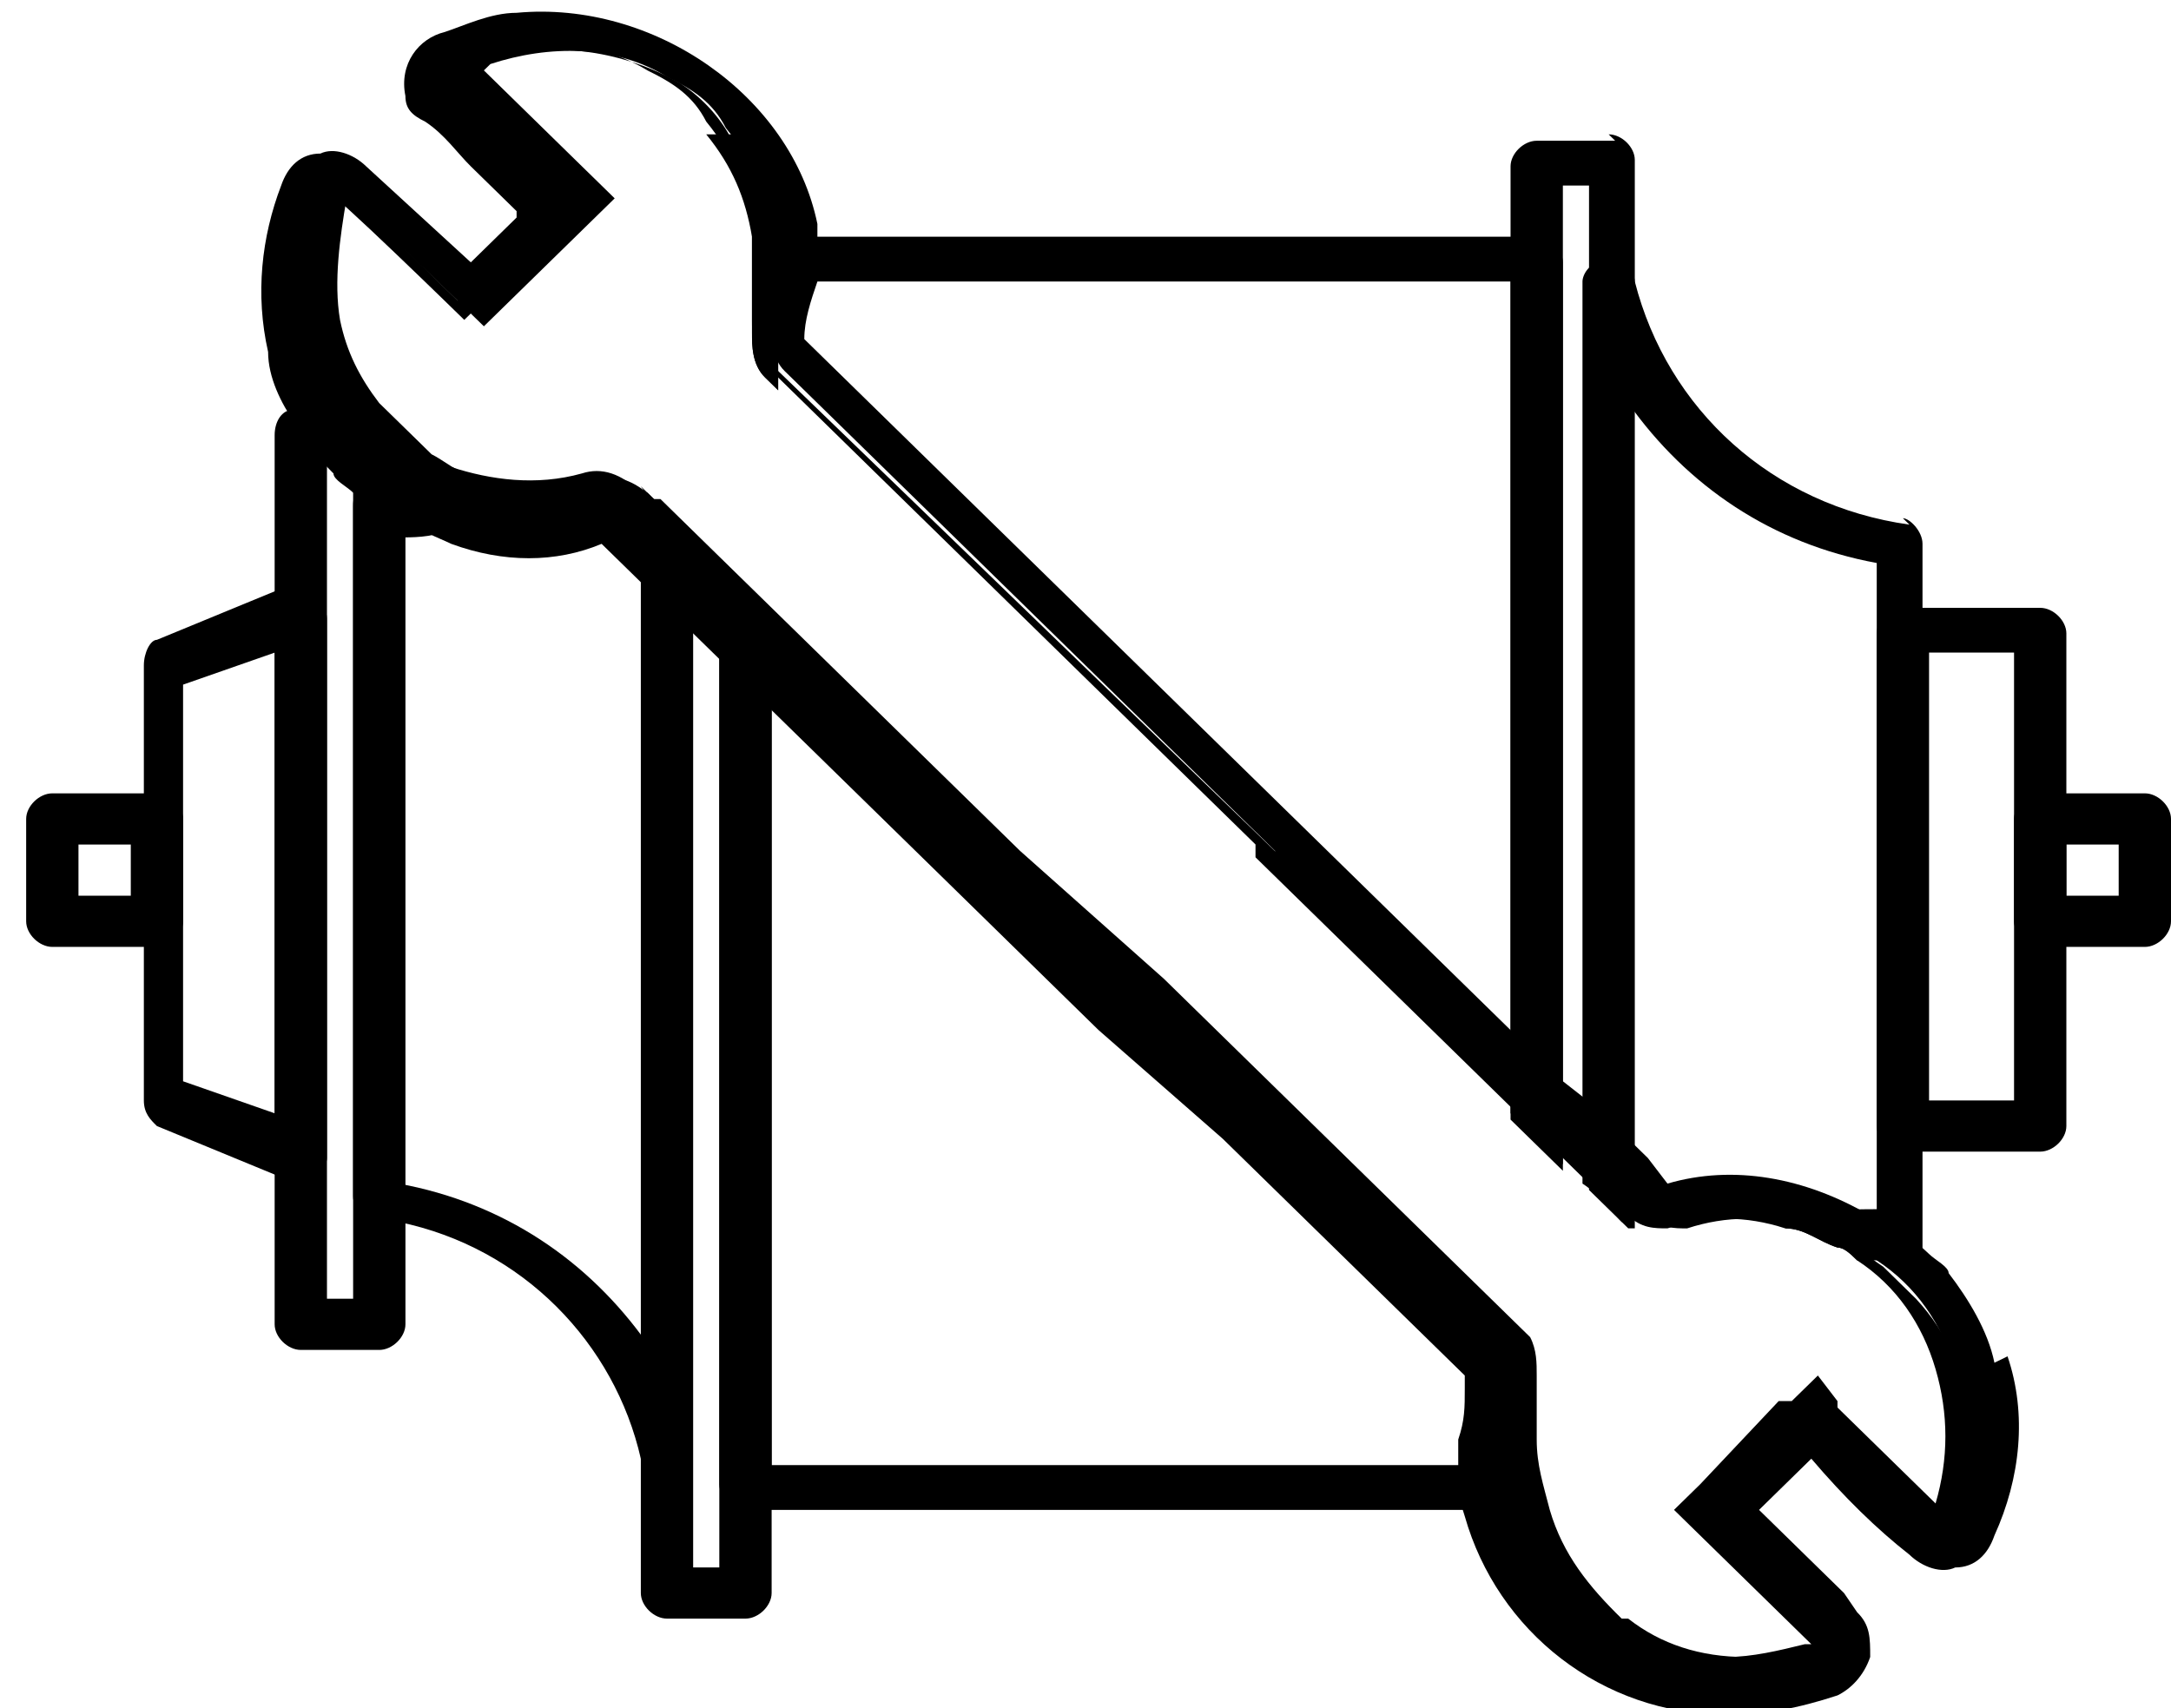
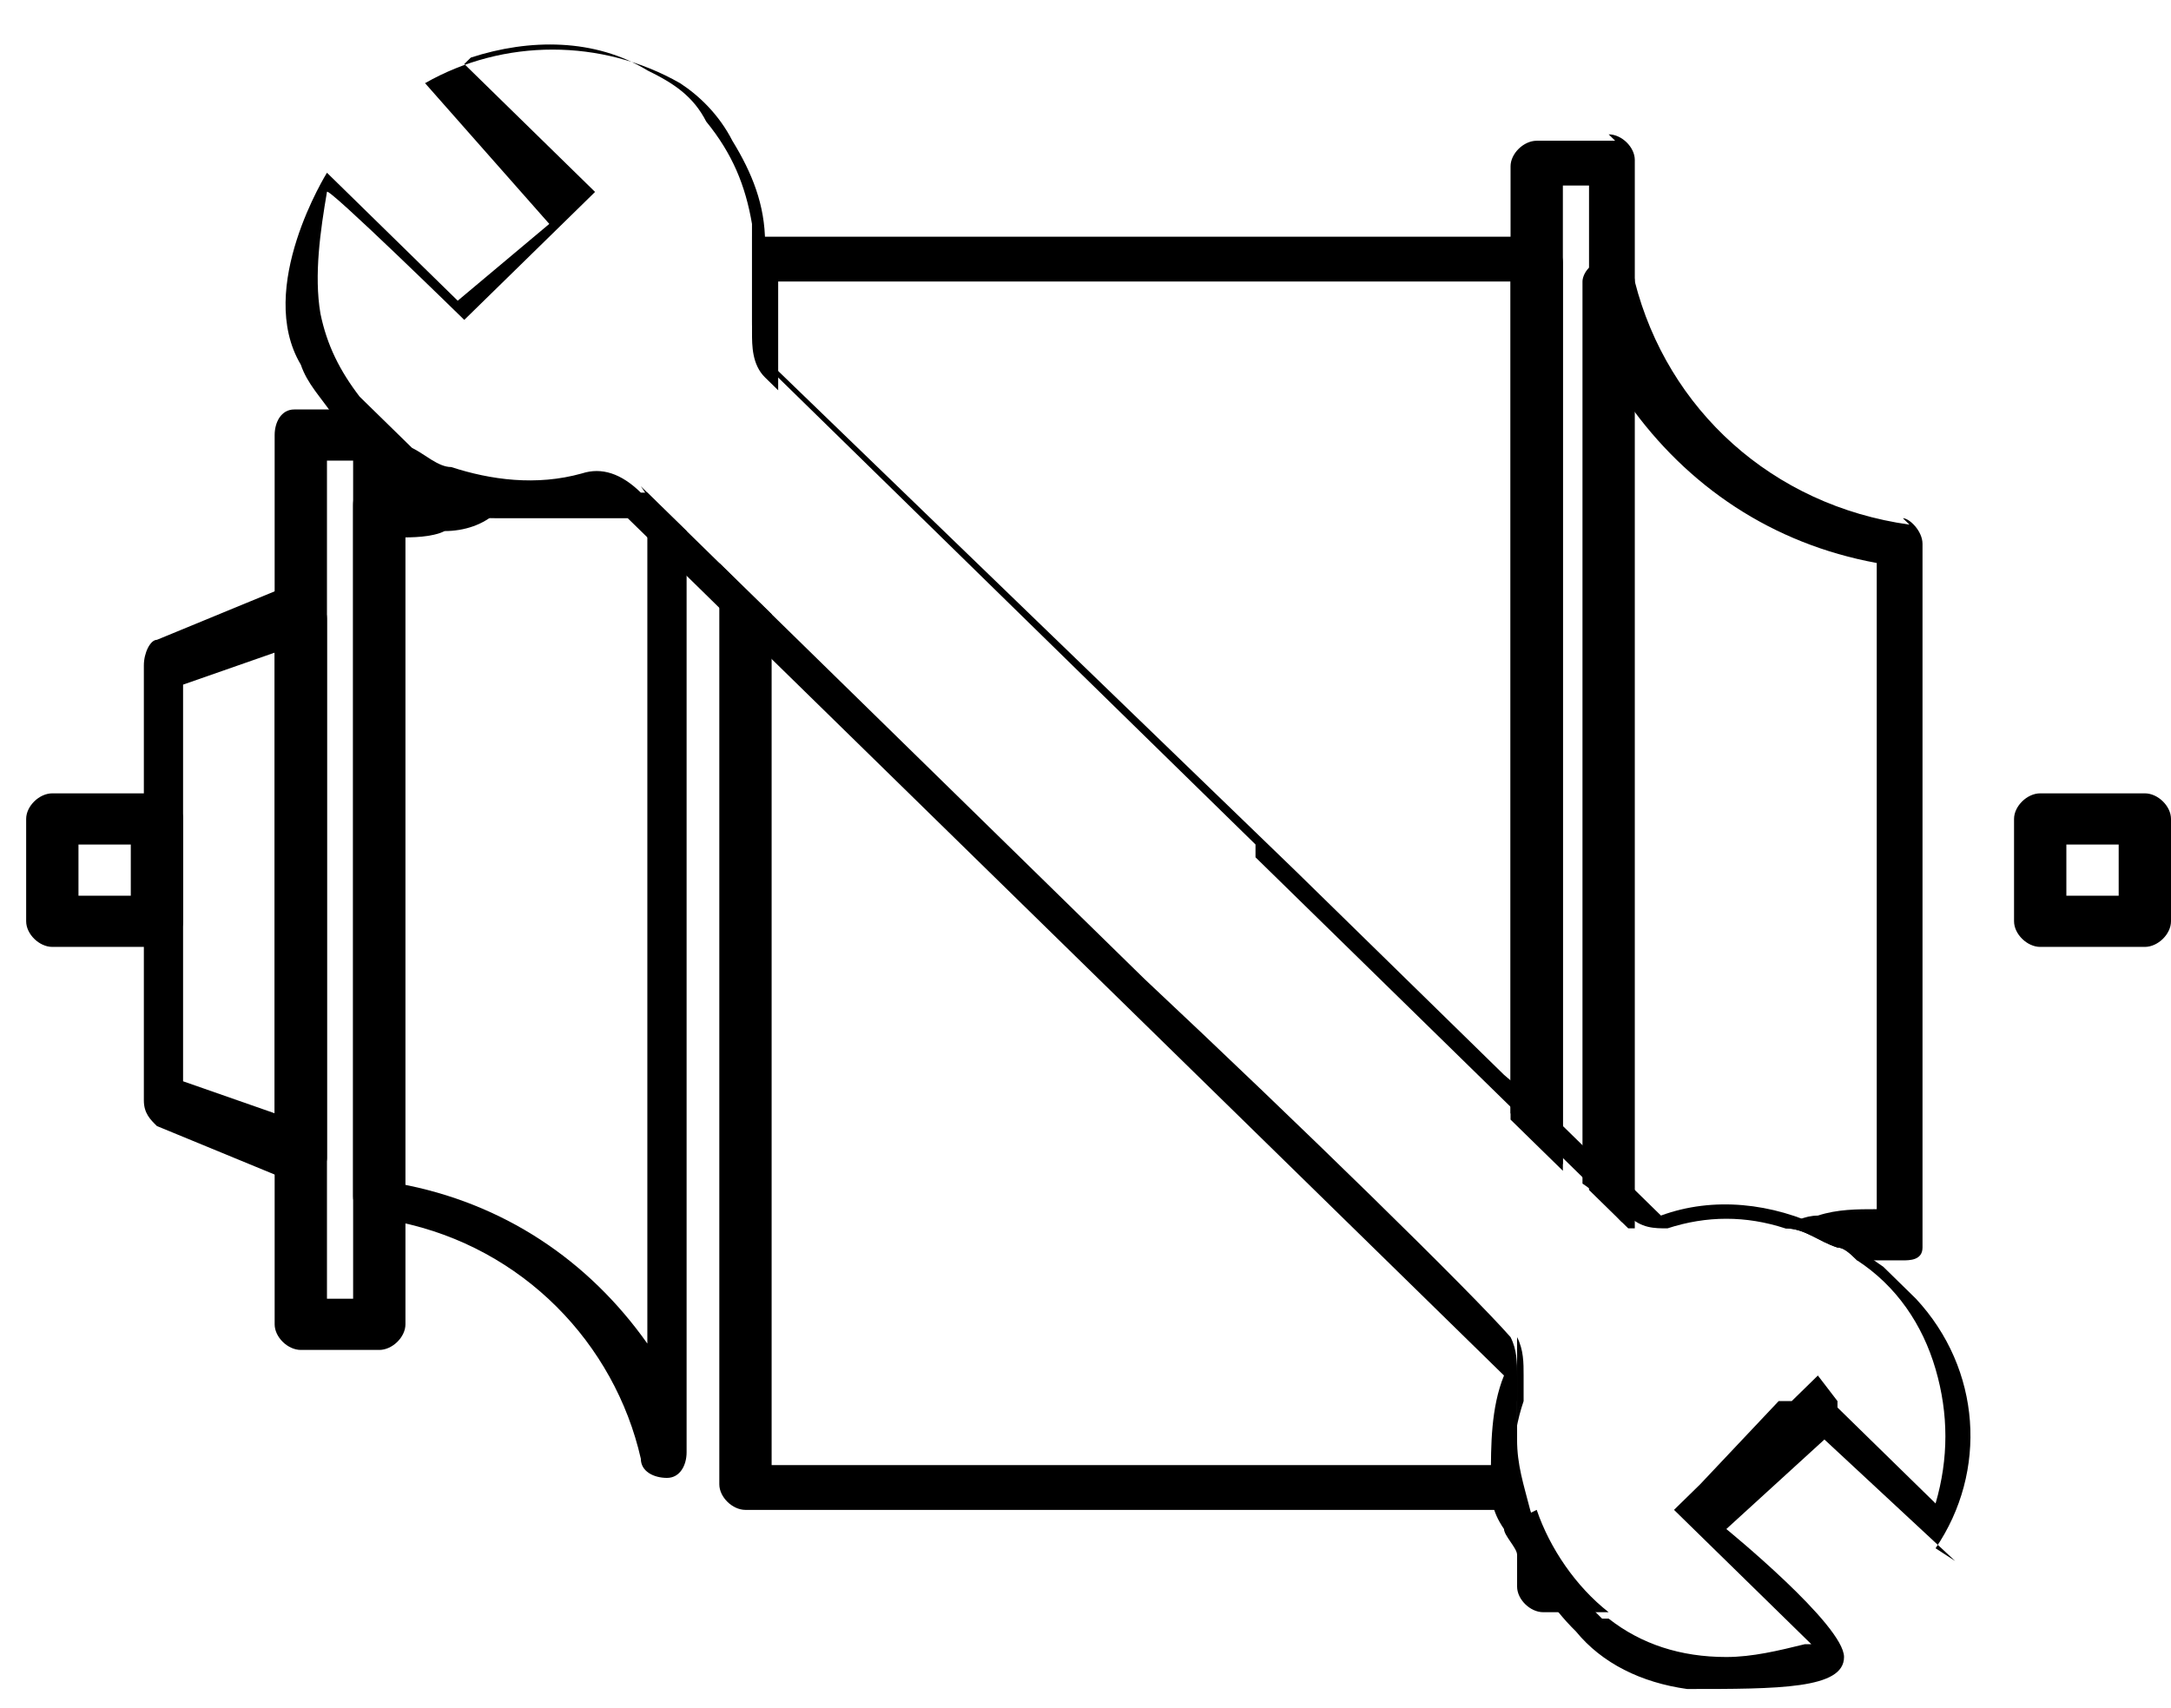
<svg xmlns="http://www.w3.org/2000/svg" width="61" height="48" viewBox="0 0 61 48" fill="none">
  <g clip-path="url(#clip0_113_554)">
    <path d="M42.627 39.371C42.627 39.192 42.627 39.012 42.627 38.832C42.627 38.473 42.627 38.113 42.443 37.754V41.169H21.681V17.259L20.211 15.821V41.709C20.211 42.068 20.578 42.428 20.946 42.428H42.81C42.627 41.709 42.443 41.169 42.443 40.45C42.443 40.09 42.443 39.731 42.443 39.371H42.627ZM42.994 6.652H21.13C21.13 7.551 21.13 8.45 21.13 9.349C21.13 9.709 21.13 10.248 21.497 10.607L21.865 10.967V7.911H42.443V31.282L43.913 32.72V7.371C43.913 7.012 43.545 6.652 43.178 6.652" fill="black" />
-     <path d="M20.946 3.775H19.843C20.578 4.674 20.946 5.573 21.129 6.652C21.129 7.551 21.129 8.45 21.129 9.349C21.129 9.708 21.129 10.247 21.497 10.607L21.864 10.966V4.315C21.864 3.955 21.497 3.596 21.129 3.596M20.211 16V44.045H19.476V15.461L18.19 14.202H18.006C18.006 14.023 18.006 44.764 18.006 44.764C18.006 45.124 18.373 45.483 18.741 45.483H20.946C21.313 45.483 21.681 45.124 21.681 44.764V17.259L20.211 15.82" fill="black" />
    <path d="M4.41 22.293H1.47C1.102 22.293 0.735 22.652 0.735 23.012V25.889C0.735 26.248 1.102 26.608 1.47 26.608H4.41C4.777 26.608 5.144 26.248 5.144 25.889V23.012C5.144 22.652 4.777 22.293 4.41 22.293ZM3.675 25.169H2.205V23.731H3.675V25.169Z" fill="black" />
    <path d="M60.265 22.293H57.325C56.958 22.293 56.59 22.652 56.59 23.012V25.889C56.59 26.248 56.958 26.608 57.325 26.608H60.265C60.633 26.608 61 26.248 61 25.889V23.012C61 22.652 60.633 22.293 60.265 22.293ZM59.53 25.169H58.06V23.731H59.53V25.169Z" fill="black" />
    <path d="M42.81 42.607C42.443 41.528 42.443 40.45 42.81 39.371C42.81 39.011 42.81 38.832 42.81 38.652C42.81 38.292 42.81 37.933 42.627 37.573V44.584C42.627 44.944 42.994 45.303 43.361 45.303H45.199C44.28 44.584 43.545 43.506 43.178 42.427M45.383 3.955H43.178C42.81 3.955 42.443 4.315 42.443 4.674V31.461L43.913 32.899V5.214H44.648V33.438L45.75 34.517H45.934C45.934 34.697 45.934 4.494 45.934 4.494C45.934 4.135 45.566 3.775 45.199 3.775" fill="black" />
    <path d="M18.373 14.204H18.189C18.189 14.024 18.189 37.754 18.189 37.754C16.536 35.417 14.147 33.799 11.207 33.26V15.102C11.575 15.102 12.126 15.102 12.494 14.923C13.045 14.923 13.596 14.743 13.964 14.383C14.331 14.204 14.882 14.024 15.25 13.664C14.331 13.664 13.596 13.664 12.861 13.305C12.494 13.305 12.126 13.485 11.759 13.485H10.473C10.105 13.485 9.921 13.844 9.921 14.204V33.619C9.921 33.979 10.289 34.338 10.473 34.338C10.656 34.338 11.024 34.338 11.207 34.338C14.698 35.057 17.271 37.754 18.006 40.99C18.006 41.35 18.373 41.529 18.741 41.529C19.108 41.529 19.292 41.17 19.292 40.81V14.923L18.006 13.664" fill="black" />
    <path d="M53.651 14.742C49.792 14.203 46.852 11.506 45.934 7.91C45.934 7.551 45.383 7.371 45.015 7.371C44.648 7.371 44.464 7.731 44.464 7.91V33.259C45.015 33.618 45.383 34.158 45.566 34.337H45.75C45.75 34.517 45.75 11.326 45.75 11.326C47.404 13.663 49.792 15.281 52.732 15.82V33.978C52.181 33.978 51.63 33.978 51.078 34.158C50.711 34.158 50.343 34.337 50.16 34.517C50.711 34.517 51.078 34.877 51.63 35.056C51.813 35.056 51.997 35.236 52.181 35.416C52.364 35.416 52.548 35.416 52.916 35.416H53.467C53.651 35.416 54.018 35.416 54.018 35.056C54.018 35.056 54.018 34.877 54.018 34.697V15.281C54.018 14.922 53.651 14.562 53.467 14.562" fill="black" />
    <path d="M10.105 11.506H8.268C7.901 11.506 7.717 11.865 7.717 12.225V37.214C7.717 37.573 8.084 37.933 8.452 37.933H10.657C11.024 37.933 11.392 37.573 11.392 37.214V12.585C11.024 12.225 10.657 11.865 10.289 11.506M9.922 36.495H9.187V12.944H9.922V36.495Z" fill="black" />
-     <path d="M57.325 17.08H53.467C53.099 17.08 52.732 17.44 52.732 17.799V31.642C52.732 32.001 53.099 32.361 53.467 32.361H57.325C57.693 32.361 58.06 32.001 58.06 31.642V17.799C58.06 17.44 57.693 17.08 57.325 17.08ZM56.59 30.923H54.202V18.338H56.59V30.923Z" fill="black" />
    <path d="M8.819 16.541C8.635 16.541 8.452 16.541 8.268 16.541H7.9L4.409 17.979C4.226 17.979 4.042 18.339 4.042 18.698V30.923C4.042 31.283 4.226 31.462 4.409 31.642L7.9 33.08H8.268C8.268 33.08 8.268 33.08 8.452 33.08H8.819C9.003 33.08 9.187 32.721 9.187 32.541V17.44C9.187 17.26 9.187 17.08 8.819 16.901M7.717 31.283L5.144 30.384V19.238L7.717 18.339V31.462V31.283Z" fill="black" />
    <path d="M54.385 43.506C55.855 41.348 55.672 38.472 53.834 36.495C53.467 36.135 53.283 35.955 52.916 35.596C52.364 35.236 51.813 34.697 51.262 34.517C49.792 33.798 48.138 33.618 46.669 34.157L45.934 33.438L44.464 32.18L43.729 31.461L42.259 30.202L36.379 24.45L21.681 10.247H21.497C21.497 8.989 21.497 7.91 21.497 6.832C21.497 5.753 21.129 4.854 20.578 3.955C20.211 3.236 19.66 2.697 19.108 2.337C16.904 1.079 14.147 1.079 11.943 2.337L15.434 6.292L12.861 8.45L9.187 4.854C9.187 4.854 7.165 8.09 8.452 10.247C8.635 10.787 9.003 11.146 9.37 11.685C9.922 12.405 10.473 12.944 11.208 13.483L11.575 13.843C12.31 14.382 13.045 14.562 13.964 14.562H17.638L18.19 15.101L19.66 16.539L20.394 17.259L21.864 18.697L42.259 38.652C41.891 39.551 41.891 40.629 41.891 41.528C41.891 42.068 41.891 42.427 42.259 42.966C42.259 43.146 42.626 43.506 42.626 43.685C43.178 44.405 43.545 45.124 44.28 45.843C45.015 46.742 46.117 47.281 47.404 47.461C49.976 47.461 51.813 47.461 51.813 46.562C51.813 45.663 48.506 42.966 48.506 42.966L51.262 40.45L54.937 43.865L54.385 43.506ZM49.976 39.371L47.771 41.708L47.036 42.427L50.894 46.202H50.711C49.976 46.382 49.241 46.562 48.506 46.562C47.22 46.562 46.117 46.202 45.199 45.483H45.015C44.096 44.584 43.361 43.685 42.994 42.427C42.81 41.708 42.626 41.169 42.626 40.45C42.626 40.09 42.626 39.73 42.626 39.371C42.626 39.011 42.626 38.831 42.626 38.652C42.626 38.292 42.626 37.933 42.443 37.573C41.34 36.315 36.563 31.64 32.154 27.506L28.295 23.73L21.681 17.259L20.211 15.82L19.476 15.101L18.19 13.843H18.006C17.455 13.303 16.904 13.124 16.352 13.303C15.066 13.663 13.78 13.483 12.678 13.124C12.31 13.124 11.943 12.764 11.575 12.584L11.208 12.225C10.84 11.865 10.473 11.506 10.105 11.146C9.554 10.427 9.187 9.708 9.003 8.809C8.819 7.73 9.003 6.472 9.187 5.393C9.187 5.214 13.045 8.989 13.045 8.989L13.596 8.45L16.169 5.933L16.72 5.393L16.169 4.854L15.801 4.494C14.882 3.596 13.964 2.697 13.045 1.798L13.229 1.618C14.882 1.079 16.72 1.079 18.19 1.978C18.924 2.337 19.476 2.697 19.843 3.416C20.578 4.315 20.946 5.214 21.129 6.292C21.129 7.191 21.129 8.09 21.129 8.989C21.129 9.348 21.129 9.888 21.497 10.247L21.864 10.607C23.334 12.045 26.641 15.281 29.949 18.517L34.91 23.371L35.277 23.73V24.09C37.482 26.247 40.238 28.944 42.259 30.921L43.729 32.36C43.913 32.539 44.28 32.899 44.464 33.079L45.566 34.157H45.75C46.117 34.517 46.485 34.517 46.852 34.517C47.955 34.157 49.057 34.157 50.16 34.517C50.711 34.517 51.078 34.877 51.629 35.056C51.813 35.056 51.997 35.236 52.181 35.416C53.283 36.135 54.018 37.214 54.385 38.472C54.753 39.73 54.753 40.989 54.385 42.247C53.467 41.348 52.548 40.45 51.629 39.551C51.629 39.551 51.629 39.551 51.629 39.371L51.078 38.652L50.343 39.371H49.976Z" fill="black" />
-     <path d="M56.039 38.293C55.855 37.394 55.304 36.495 54.753 35.776C54.753 35.596 54.385 35.416 54.202 35.237C53.834 34.877 53.283 34.518 52.916 34.158H52.548C50.711 33.079 48.69 32.72 46.852 33.259L46.301 32.54L44.831 31.102L43.913 30.383L42.443 28.945L36.931 23.551L22.599 9.529C22.599 8.99 22.783 8.45 22.967 7.911C22.967 7.372 22.967 7.012 22.967 6.473V6.293C22.232 2.697 18.373 0.001 14.515 0.36C13.78 0.36 13.045 0.72 12.494 0.9C11.759 1.079 11.208 1.799 11.391 2.697C11.391 3.057 11.575 3.237 11.943 3.416C12.494 3.776 12.861 4.315 13.229 4.675L14.515 5.933V6.113L13.229 7.372L10.289 4.675C9.922 4.315 9.37 4.136 9.003 4.315C8.452 4.315 8.084 4.675 7.9 5.214C7.349 6.652 7.166 8.27 7.533 9.888C7.533 10.607 7.9 11.327 8.268 11.866C8.635 12.405 8.819 12.765 9.37 13.304C9.37 13.484 9.738 13.664 9.922 13.843L10.473 14.203C10.656 14.203 10.84 14.563 11.024 14.563H11.391C11.759 14.922 12.31 15.102 12.678 15.282C14.147 15.821 15.617 15.821 16.904 15.282L17.822 16.18C18.19 16.54 18.741 17.079 19.292 17.619L20.027 18.338L21.497 19.776L27.009 25.169L30.132 28.226L30.867 28.945L34.358 32.001L41.157 38.652V39.012C41.157 39.551 41.157 39.911 40.973 40.45V41.169C40.973 41.709 40.973 42.068 41.157 42.608C42.075 45.843 45.015 48.181 48.506 48.181C49.608 48.181 50.527 48.001 51.629 47.641C51.997 47.461 52.364 47.102 52.548 46.562C52.548 46.023 52.548 45.664 52.181 45.304L51.813 44.765L49.425 42.428L50.894 40.989C51.813 42.068 52.732 42.967 53.65 43.686C54.018 44.046 54.569 44.225 54.937 44.046C55.488 44.046 55.855 43.686 56.039 43.147C56.774 41.529 56.958 39.731 56.407 38.113M54.385 42.608C53.467 41.529 52.548 40.63 51.629 39.731C51.629 39.731 51.629 39.731 51.629 39.551L51.078 38.832L50.527 39.371L48.322 41.709L47.587 42.428L51.446 46.203H51.262C50.527 46.383 49.792 46.562 49.057 46.562C47.771 46.562 46.669 46.203 45.75 45.484H45.566C44.647 44.585 43.913 43.686 43.545 42.428C43.361 41.709 43.178 41.169 43.178 40.45C43.178 40.091 43.178 39.731 43.178 39.371C43.178 39.012 43.178 38.832 43.178 38.652C43.178 38.293 43.178 37.933 42.994 37.574L32.705 27.506L28.663 23.911L22.048 17.439L20.578 16.001L19.843 15.282L18.557 14.023H18.373C17.822 13.484 17.271 13.304 16.72 13.484C16.352 13.484 15.985 13.484 15.617 13.664C14.699 13.664 13.964 13.664 13.229 13.304C12.861 13.304 12.494 12.945 12.126 12.765L11.759 12.405C11.391 12.046 11.024 11.686 10.656 11.327C10.105 10.607 9.738 9.888 9.554 8.99C9.37 7.911 9.554 6.652 9.738 5.574C9.738 5.394 13.596 9.169 13.596 9.169L14.147 8.63L16.72 6.113L17.271 5.574L16.72 5.034L16.352 4.675C15.434 3.776 14.515 2.877 13.596 1.978L13.78 1.799C15.434 1.259 17.271 1.259 18.741 2.158C19.476 2.518 20.027 2.877 20.394 3.596C21.129 4.495 21.497 5.394 21.681 6.473C21.681 7.372 21.681 8.27 21.681 9.169C21.681 9.529 21.681 10.068 22.048 10.428L22.416 10.787C23.885 12.226 27.193 15.461 30.5 18.697L35.461 23.551L35.828 23.911V24.091C38.033 26.248 40.789 28.945 42.81 30.922L44.28 32.36L45.015 33.079C45.566 33.619 45.934 33.978 46.117 34.158H46.301C46.669 34.518 47.036 34.518 47.404 34.518C48.506 34.158 49.608 34.158 50.711 34.518C51.262 34.518 51.629 34.877 52.181 35.057C52.364 35.057 52.548 35.237 52.732 35.416C53.834 36.136 54.569 37.214 54.937 38.473C55.304 39.731 55.304 40.989 54.937 42.248L54.385 42.608Z" fill="black" />
  </g>
  <defs>
    <clipPath id="clip0_113_554">
      <rect width="61" height="48" fill="white" />
    </clipPath>
  </defs>
</svg>